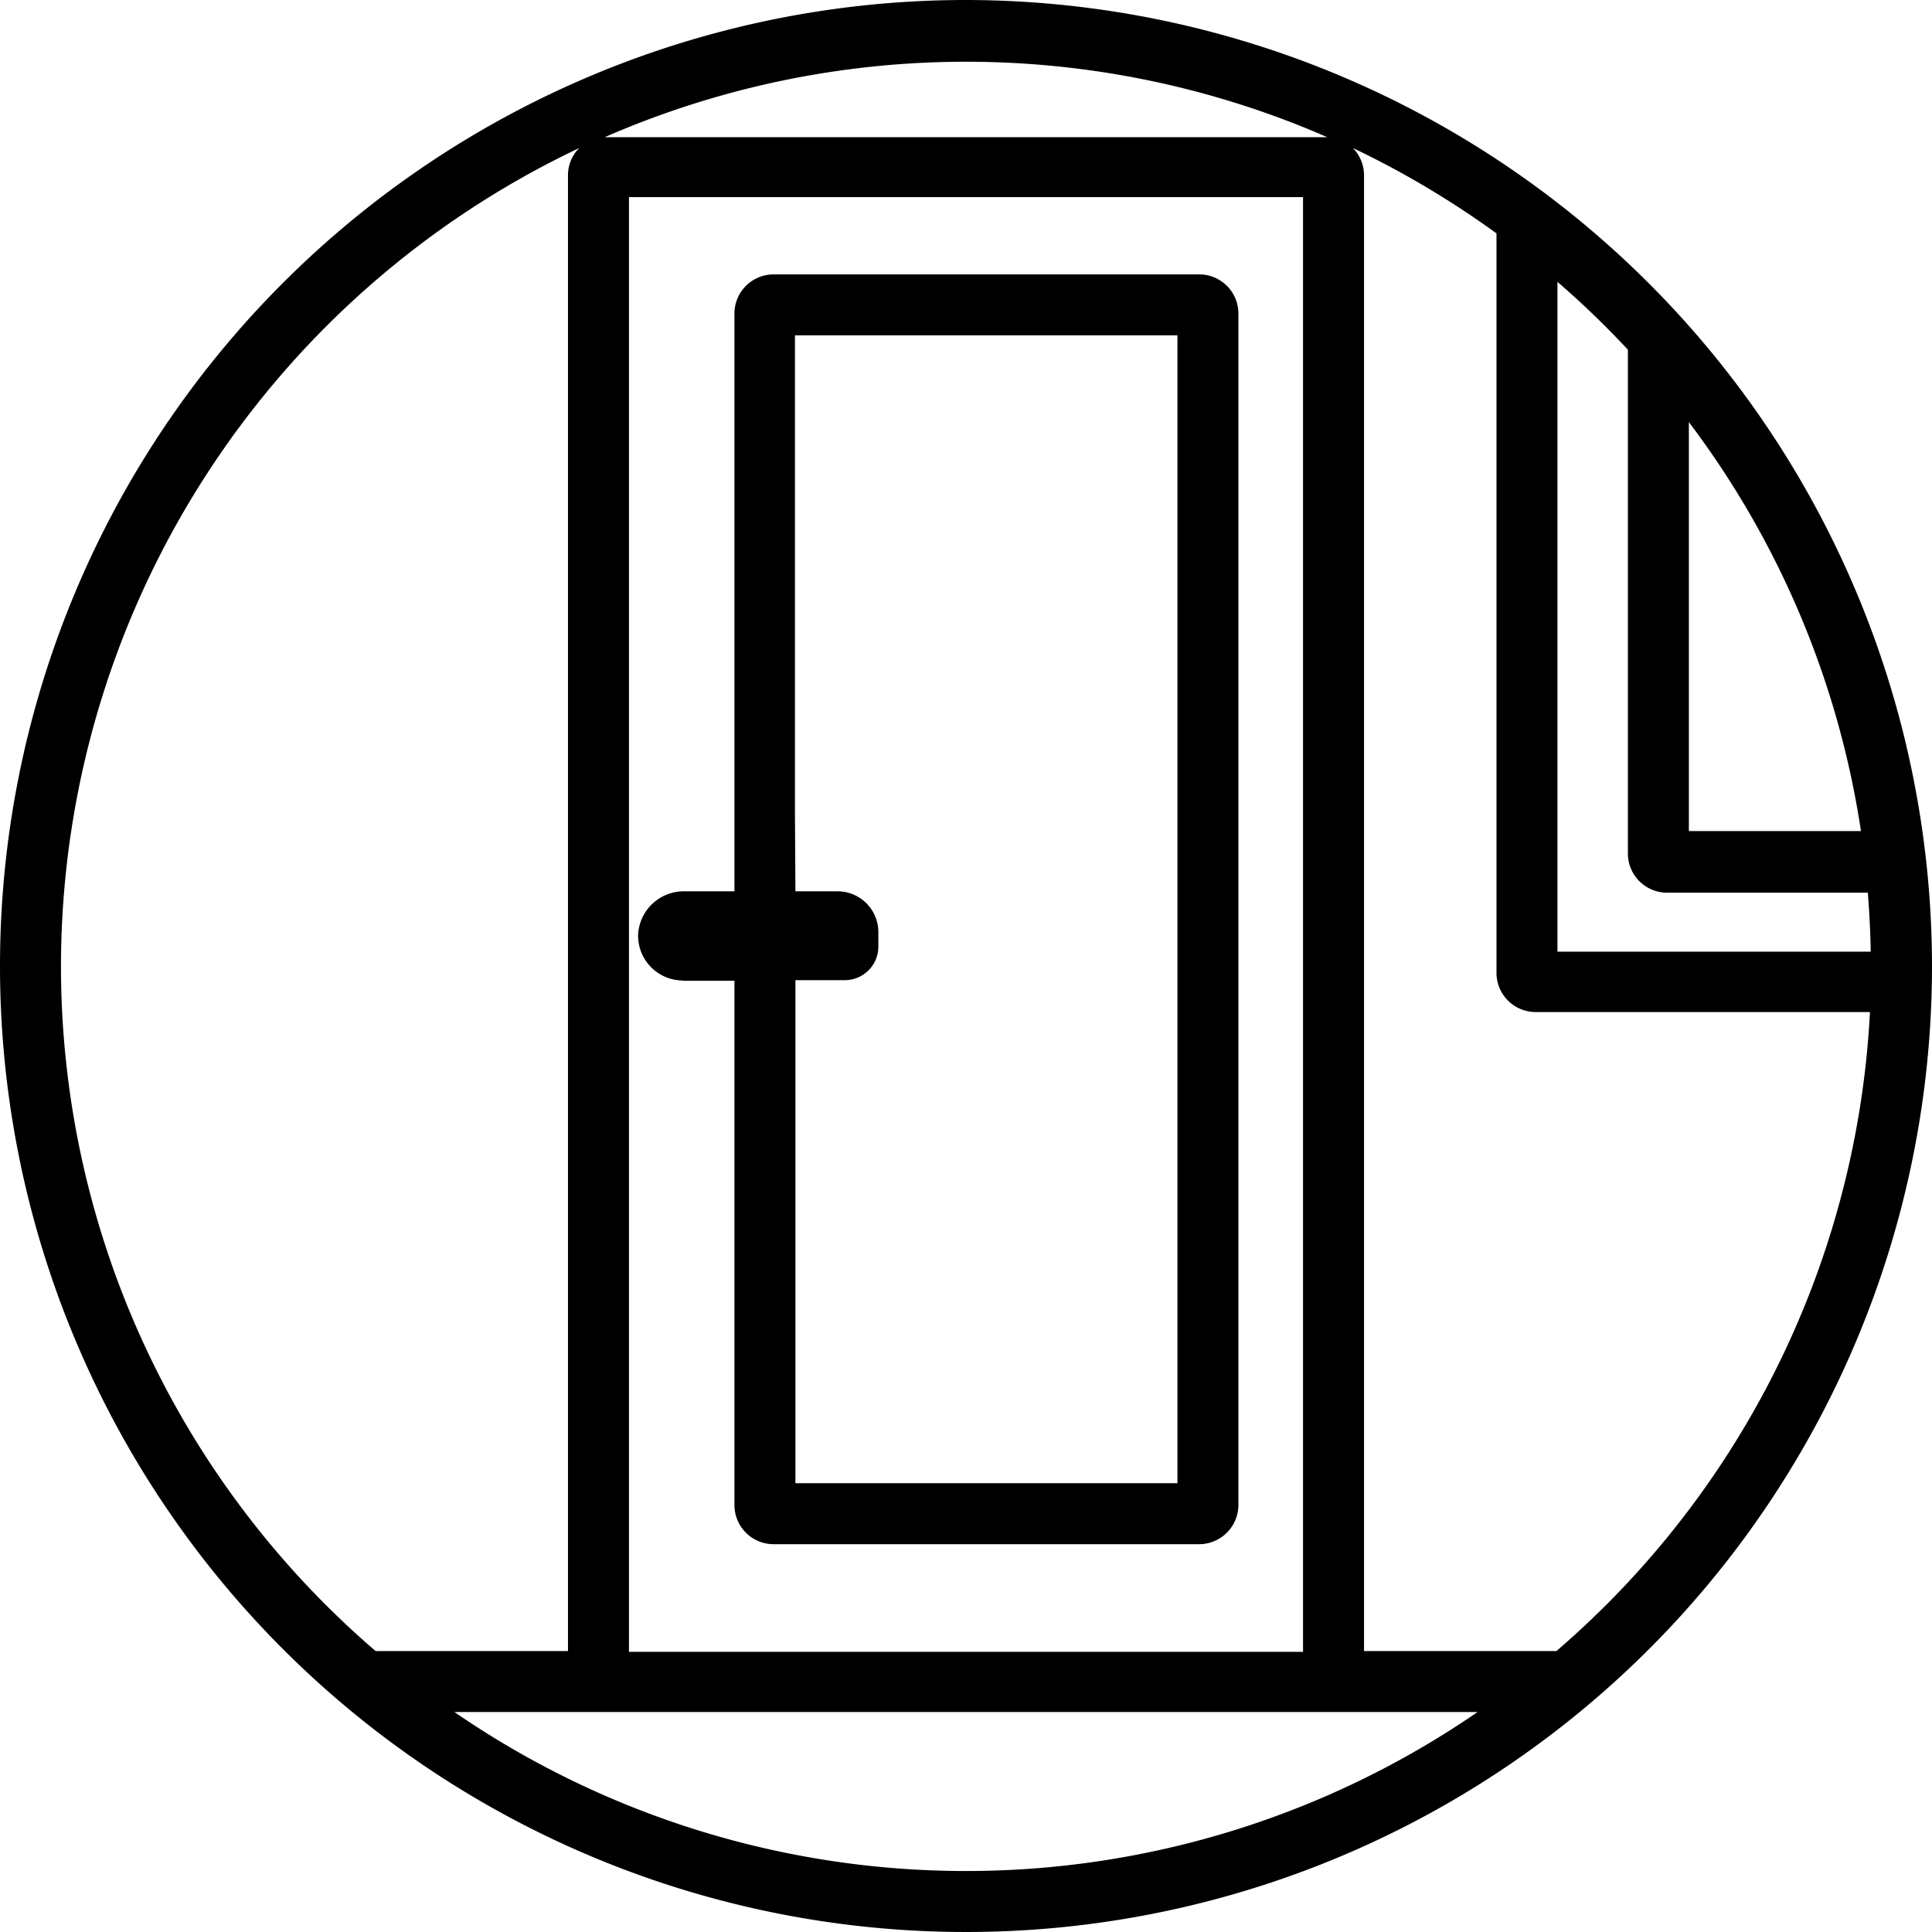
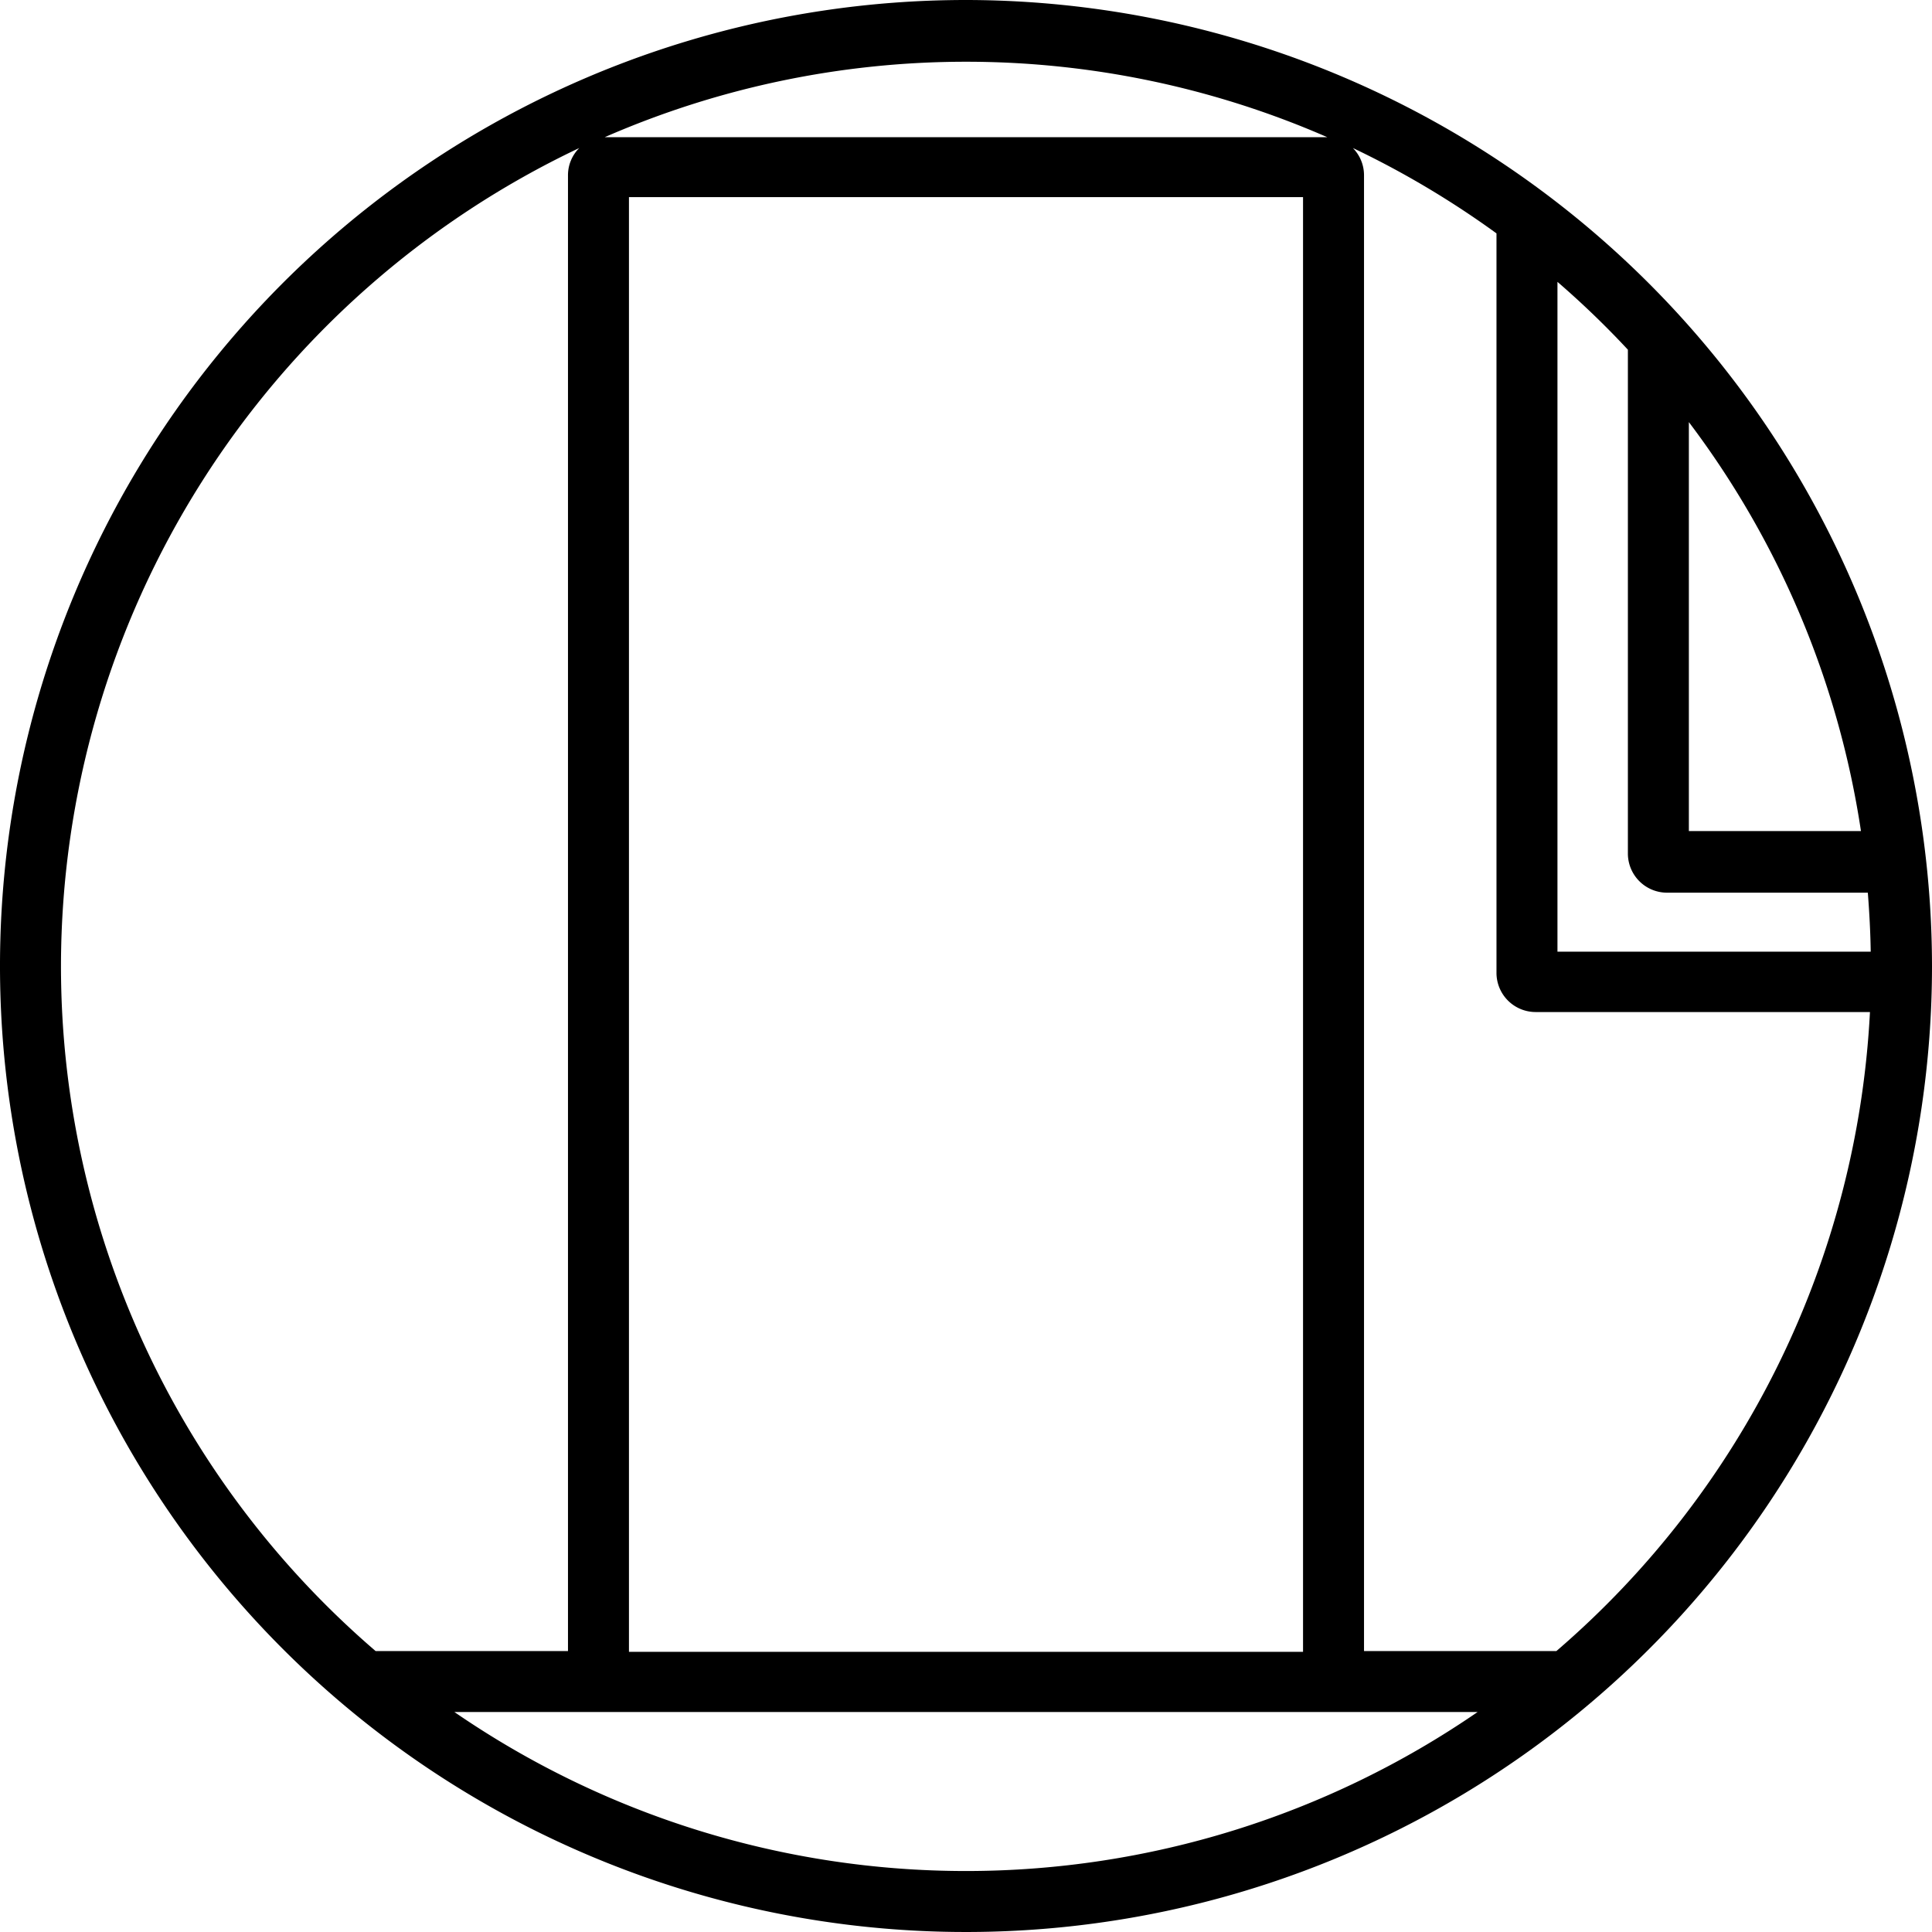
<svg xmlns="http://www.w3.org/2000/svg" viewBox="0 0 126.74 126.74">
  <g id="Calque_2" data-name="Calque 2">
    <g id="Calque_1-2" data-name="Calque 1">
      <path d="M63.37,0a63.37,63.37,0,1,0,63.37,63.37A63.44,63.44,0,0,0,63.37,0m47.42,27.69a59.08,59.08,0,0,1,11.29,26.83H110.79Zm-4-4.75V56a2.57,2.57,0,0,0,2.57,2.56h13.17c.1,1.28.17,2.57.19,3.87H102.17V18.49a58.87,58.87,0,0,1,4.62,4.45M87.07,9l-.16,0H39.83l-.16,0a59.21,59.21,0,0,1,47.4,0m-1.59,99.36H41.26V12.93H85.48ZM4,63.37A59.44,59.44,0,0,1,38,9.71a2.52,2.52,0,0,0-.74,1.79v96.81H24.64A59.24,59.24,0,0,1,4,63.37m25.81,48.94H96.93a59.21,59.21,0,0,1-67.12,0m72.29-4H89.48V11.5a2.55,2.55,0,0,0-.73-1.79,59.84,59.84,0,0,1,9.42,5.6V63.83a2.57,2.57,0,0,0,2.57,2.56h21.93a59.3,59.3,0,0,1-20.57,41.92" />
-       <path d="M44.82,64.34h3.36V98.73a2.57,2.57,0,0,0,2.56,2.57H78.67a2.58,2.58,0,0,0,2.57-2.57V20.57A2.57,2.57,0,0,0,78.67,18H50.74a2.57,2.57,0,0,0-2.56,2.57v37.9H44.86a3,3,0,0,0-3,2.85,2.94,2.94,0,0,0,2.93,3m7.36-10.72V22H77.24V97.3H52.18v-33h3.24a2.2,2.2,0,0,0,2.2-2.19v-1A2.68,2.68,0,0,0,55,58.47H52.18Z" />
    </g>
  </g>
</svg>